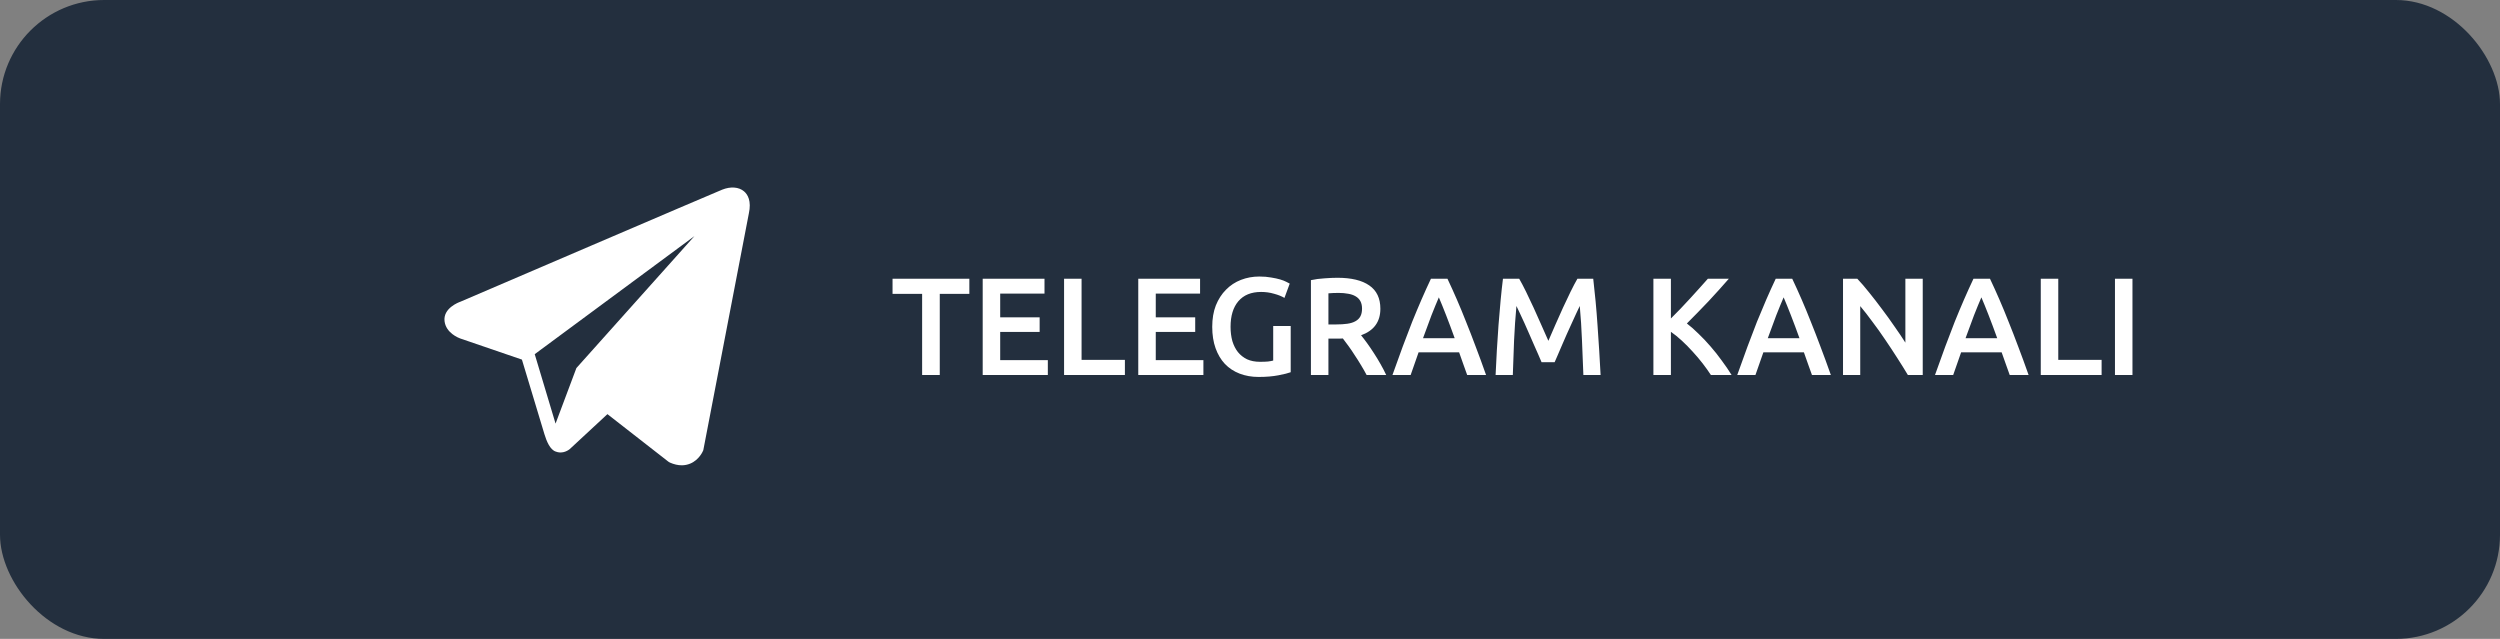
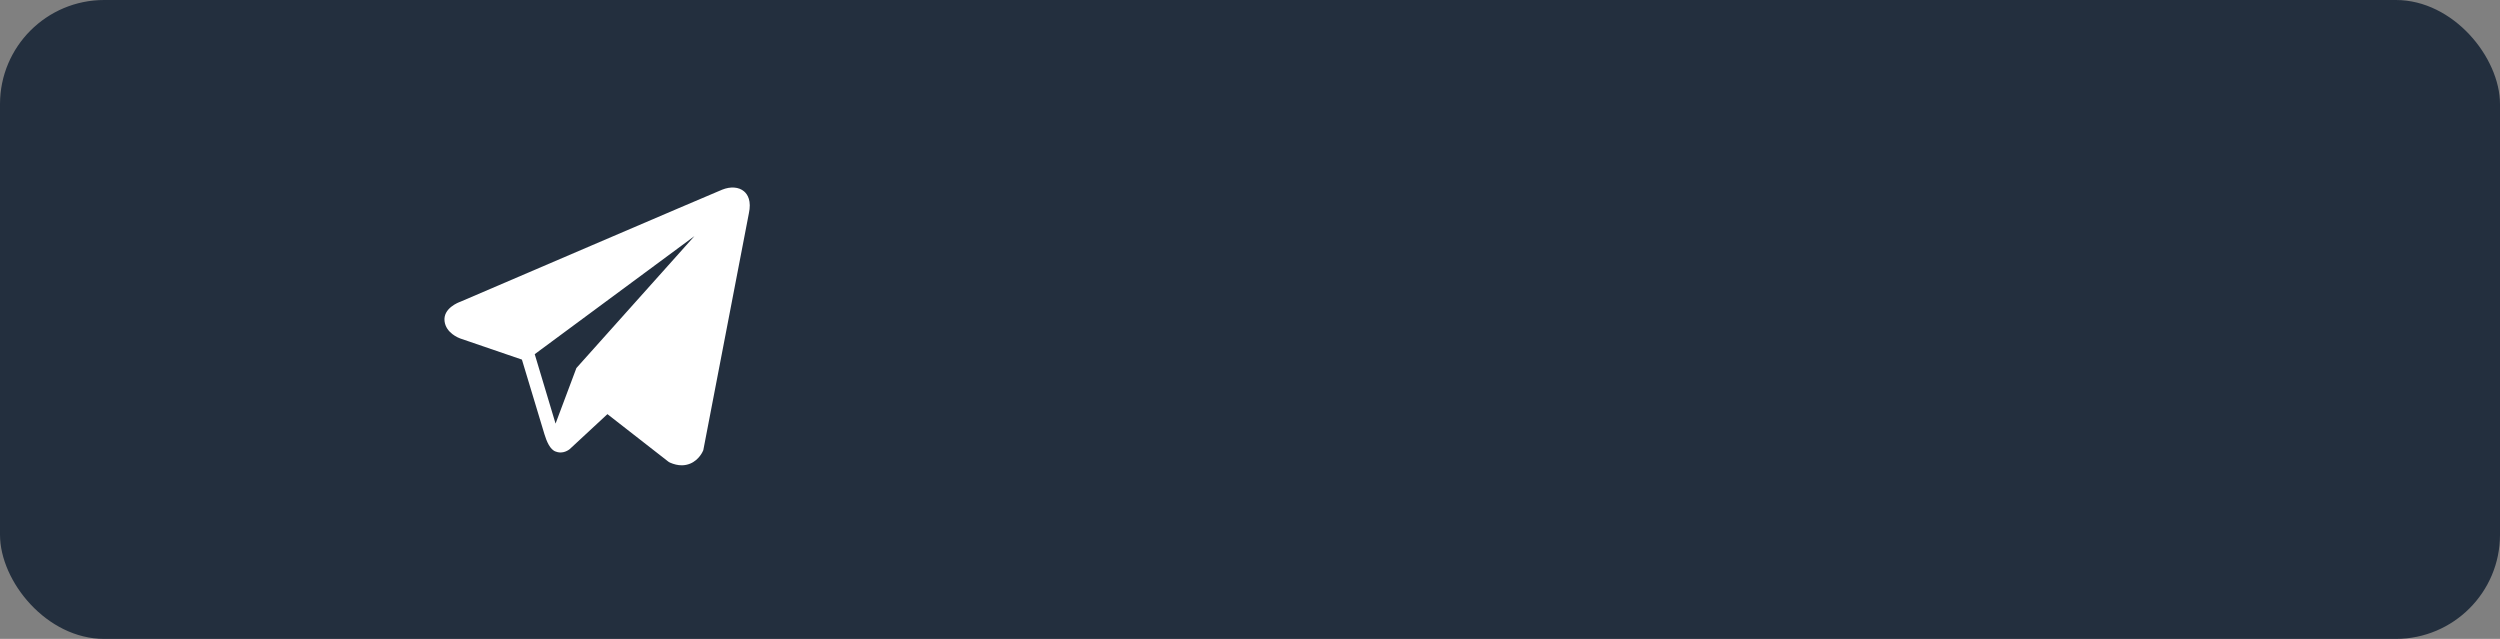
<svg xmlns="http://www.w3.org/2000/svg" width="360" height="92" viewBox="0 0 360 92" fill="none">
  <rect x="0" y="0" width="360" height="92" fill="#808080" stroke="none" />
  <rect width="360" height="92" rx="15" fill="#232F3E" />
-   <path d="M139.586 40.14V42.32H135.326V54H132.786V42.32H128.526V40.14H139.586ZM141.508 54V40.14H150.408V42.28H144.028V45.7H149.708V47.8H144.028V51.86H150.888V54H141.508ZM161.986 51.82V54H153.226V40.14H155.746V51.82H161.986ZM163.91 54V40.14H172.81V42.28H166.43V45.7H172.11V47.8H166.43V51.86H173.29V54H163.91ZM181.601 42.04C180.174 42.04 179.081 42.487 178.321 43.38C177.574 44.26 177.201 45.487 177.201 47.06C177.201 47.807 177.288 48.493 177.461 49.12C177.648 49.733 177.914 50.26 178.261 50.7C178.621 51.14 179.061 51.487 179.581 51.74C180.114 51.98 180.734 52.1 181.441 52.1C181.881 52.1 182.261 52.087 182.581 52.06C182.901 52.02 183.154 51.973 183.341 51.92V46.94H185.861V53.6C185.514 53.733 184.928 53.88 184.101 54.04C183.274 54.2 182.321 54.28 181.241 54.28C180.241 54.28 179.328 54.12 178.501 53.8C177.674 53.48 176.968 53.013 176.381 52.4C175.808 51.787 175.361 51.033 175.041 50.14C174.721 49.247 174.561 48.22 174.561 47.06C174.561 45.9 174.734 44.873 175.081 43.98C175.441 43.087 175.928 42.333 176.541 41.72C177.154 41.093 177.874 40.62 178.701 40.3C179.528 39.98 180.408 39.82 181.341 39.82C181.981 39.82 182.548 39.867 183.041 39.96C183.548 40.04 183.981 40.133 184.341 40.24C184.701 40.347 184.994 40.46 185.221 40.58C185.461 40.7 185.628 40.787 185.721 40.84L184.961 42.9C184.561 42.66 184.061 42.46 183.461 42.3C182.874 42.127 182.254 42.04 181.601 42.04ZM192.593 40C194.593 40 196.12 40.367 197.173 41.1C198.24 41.833 198.773 42.953 198.773 44.46C198.773 46.34 197.847 47.613 195.993 48.28C196.247 48.587 196.533 48.96 196.853 49.4C197.173 49.84 197.5 50.32 197.833 50.84C198.167 51.347 198.487 51.873 198.793 52.42C199.1 52.953 199.373 53.48 199.613 54H196.793C196.54 53.52 196.267 53.04 195.973 52.56C195.68 52.067 195.38 51.593 195.073 51.14C194.78 50.673 194.487 50.24 194.193 49.84C193.9 49.427 193.627 49.06 193.373 48.74C193.187 48.753 193.027 48.76 192.893 48.76C192.76 48.76 192.633 48.76 192.513 48.76H191.293V54H188.773V40.34C189.387 40.207 190.04 40.12 190.733 40.08C191.427 40.027 192.047 40 192.593 40ZM192.773 42.18C192.24 42.18 191.747 42.2 191.293 42.24V46.72H192.393C193.007 46.72 193.547 46.687 194.013 46.62C194.48 46.553 194.867 46.433 195.173 46.26C195.493 46.087 195.733 45.853 195.893 45.56C196.053 45.267 196.133 44.893 196.133 44.44C196.133 44.013 196.053 43.653 195.893 43.36C195.733 43.067 195.5 42.833 195.193 42.66C194.9 42.487 194.547 42.367 194.133 42.3C193.72 42.22 193.267 42.18 192.773 42.18ZM211.274 54C211.087 53.453 210.894 52.913 210.694 52.38C210.494 51.847 210.301 51.3 210.114 50.74H204.274C204.087 51.3 203.894 51.853 203.694 52.4C203.507 52.933 203.321 53.467 203.134 54H200.514C201.034 52.52 201.527 51.153 201.994 49.9C202.461 48.647 202.914 47.46 203.354 46.34C203.807 45.22 204.254 44.153 204.694 43.14C205.134 42.127 205.587 41.127 206.054 40.14H208.434C208.901 41.127 209.354 42.127 209.794 43.14C210.234 44.153 210.674 45.22 211.114 46.34C211.567 47.46 212.027 48.647 212.494 49.9C212.974 51.153 213.474 52.52 213.994 54H211.274ZM207.194 42.82C206.887 43.527 206.534 44.387 206.134 45.4C205.747 46.413 205.341 47.513 204.914 48.7H209.474C209.047 47.513 208.634 46.407 208.234 45.38C207.834 44.353 207.487 43.5 207.194 42.82ZM218.766 40.14C219.059 40.647 219.386 41.267 219.746 42C220.106 42.733 220.473 43.507 220.846 44.32C221.219 45.12 221.586 45.94 221.946 46.78C222.319 47.607 222.659 48.373 222.966 49.08C223.273 48.373 223.606 47.607 223.966 46.78C224.326 45.94 224.693 45.12 225.066 44.32C225.439 43.507 225.806 42.733 226.166 42C226.526 41.267 226.853 40.647 227.146 40.14H229.426C229.546 41.153 229.659 42.233 229.766 43.38C229.873 44.513 229.966 45.68 230.046 46.88C230.139 48.067 230.219 49.267 230.286 50.48C230.366 51.68 230.433 52.853 230.486 54H228.006C227.953 52.387 227.886 50.727 227.806 49.02C227.739 47.313 227.633 45.66 227.486 44.06C227.339 44.367 227.166 44.733 226.966 45.16C226.766 45.587 226.553 46.053 226.326 46.56C226.099 47.053 225.866 47.567 225.626 48.1C225.399 48.633 225.173 49.153 224.946 49.66C224.733 50.153 224.533 50.62 224.346 51.06C224.159 51.487 223.999 51.853 223.866 52.16H221.986C221.853 51.853 221.693 51.48 221.506 51.04C221.319 50.6 221.113 50.133 220.886 49.64C220.673 49.133 220.446 48.613 220.206 48.08C219.979 47.547 219.753 47.033 219.526 46.54C219.299 46.047 219.086 45.587 218.886 45.16C218.686 44.72 218.513 44.353 218.366 44.06C218.219 45.66 218.106 47.313 218.026 49.02C217.959 50.727 217.899 52.387 217.846 54H215.366C215.419 52.853 215.479 51.667 215.546 50.44C215.626 49.213 215.706 48 215.786 46.8C215.879 45.587 215.979 44.413 216.086 43.28C216.193 42.147 216.306 41.1 216.426 40.14H218.766ZM246.37 54C246.023 53.467 245.623 52.907 245.17 52.32C244.716 51.733 244.236 51.167 243.73 50.62C243.236 50.073 242.723 49.553 242.19 49.06C241.656 48.567 241.13 48.14 240.61 47.78V54H238.09V40.14H240.61V45.86C241.05 45.42 241.51 44.953 241.99 44.46C242.47 43.953 242.943 43.447 243.41 42.94C243.89 42.42 244.343 41.92 244.77 41.44C245.196 40.96 245.583 40.527 245.93 40.14H248.95C248.51 40.647 248.043 41.173 247.55 41.72C247.056 42.267 246.55 42.82 246.03 43.38C245.51 43.927 244.983 44.473 244.45 45.02C243.93 45.567 243.416 46.087 242.91 46.58C243.47 47.007 244.036 47.507 244.61 48.08C245.196 48.64 245.77 49.247 246.33 49.9C246.89 50.54 247.423 51.213 247.93 51.92C248.45 52.613 248.923 53.307 249.35 54H246.37ZM260.923 54C260.736 53.453 260.543 52.913 260.342 52.38C260.143 51.847 259.949 51.3 259.763 50.74H253.923C253.736 51.3 253.543 51.853 253.343 52.4C253.156 52.933 252.969 53.467 252.783 54H250.163C250.683 52.52 251.176 51.153 251.643 49.9C252.109 48.647 252.563 47.46 253.002 46.34C253.456 45.22 253.903 44.153 254.343 43.14C254.783 42.127 255.236 41.127 255.703 40.14H258.083C258.549 41.127 259.003 42.127 259.443 43.14C259.883 44.153 260.323 45.22 260.763 46.34C261.216 47.46 261.676 48.647 262.143 49.9C262.623 51.153 263.123 52.52 263.643 54H260.923ZM256.843 42.82C256.536 43.527 256.183 44.387 255.783 45.4C255.396 46.413 254.989 47.513 254.563 48.7H259.123C258.696 47.513 258.283 46.407 257.883 45.38C257.483 44.353 257.136 43.5 256.843 42.82ZM274.734 54C274.281 53.24 273.774 52.427 273.214 51.56C272.654 50.68 272.074 49.8 271.474 48.92C270.874 48.027 270.261 47.167 269.634 46.34C269.021 45.5 268.434 44.747 267.874 44.08V54H265.394V40.14H267.454C267.988 40.7 268.561 41.367 269.174 42.14C269.788 42.9 270.401 43.693 271.014 44.52C271.641 45.347 272.241 46.18 272.814 47.02C273.401 47.847 273.921 48.62 274.374 49.34V40.14H276.874V54H274.734ZM289.399 54C289.212 53.453 289.019 52.913 288.819 52.38C288.619 51.847 288.426 51.3 288.239 50.74H282.399C282.212 51.3 282.019 51.853 281.819 52.4C281.632 52.933 281.446 53.467 281.259 54H278.639C279.159 52.52 279.652 51.153 280.119 49.9C280.586 48.647 281.039 47.46 281.479 46.34C281.932 45.22 282.379 44.153 282.819 43.14C283.259 42.127 283.712 41.127 284.179 40.14H286.559C287.026 41.127 287.479 42.127 287.919 43.14C288.359 44.153 288.799 45.22 289.239 46.34C289.692 47.46 290.152 48.647 290.619 49.9C291.099 51.153 291.599 52.52 292.119 54H289.399ZM285.319 42.82C285.012 43.527 284.659 44.387 284.259 45.4C283.872 46.413 283.466 47.513 283.039 48.7H287.599C287.172 47.513 286.759 46.407 286.359 45.38C285.959 44.353 285.612 43.5 285.319 42.82ZM302.631 51.82V54H293.871V40.14H296.391V51.82H302.631ZM304.555 40.14H307.075V54H304.555V40.14Z" fill="white" />
  <path d="M107.137 27.552C106.387 26.916 105.209 26.825 103.991 27.314H103.989C102.708 27.828 67.728 42.832 66.304 43.445C66.045 43.535 63.783 44.379 64.016 46.259C64.224 47.954 66.042 48.656 66.264 48.737L75.157 51.782C75.747 53.746 77.922 60.992 78.403 62.54C78.703 63.505 79.192 64.773 80.049 65.034C80.801 65.324 81.549 65.059 82.033 64.679L87.47 59.636L96.247 66.481L96.456 66.606C97.052 66.87 97.623 67.002 98.168 67.002C98.589 67.002 98.993 66.923 99.379 66.765C100.694 66.225 101.22 64.972 101.275 64.83L107.831 30.753C108.231 28.933 107.675 28.007 107.137 27.552ZM83 53L80 61L77 51L100 34L83 53Z" fill="white" />
</svg>